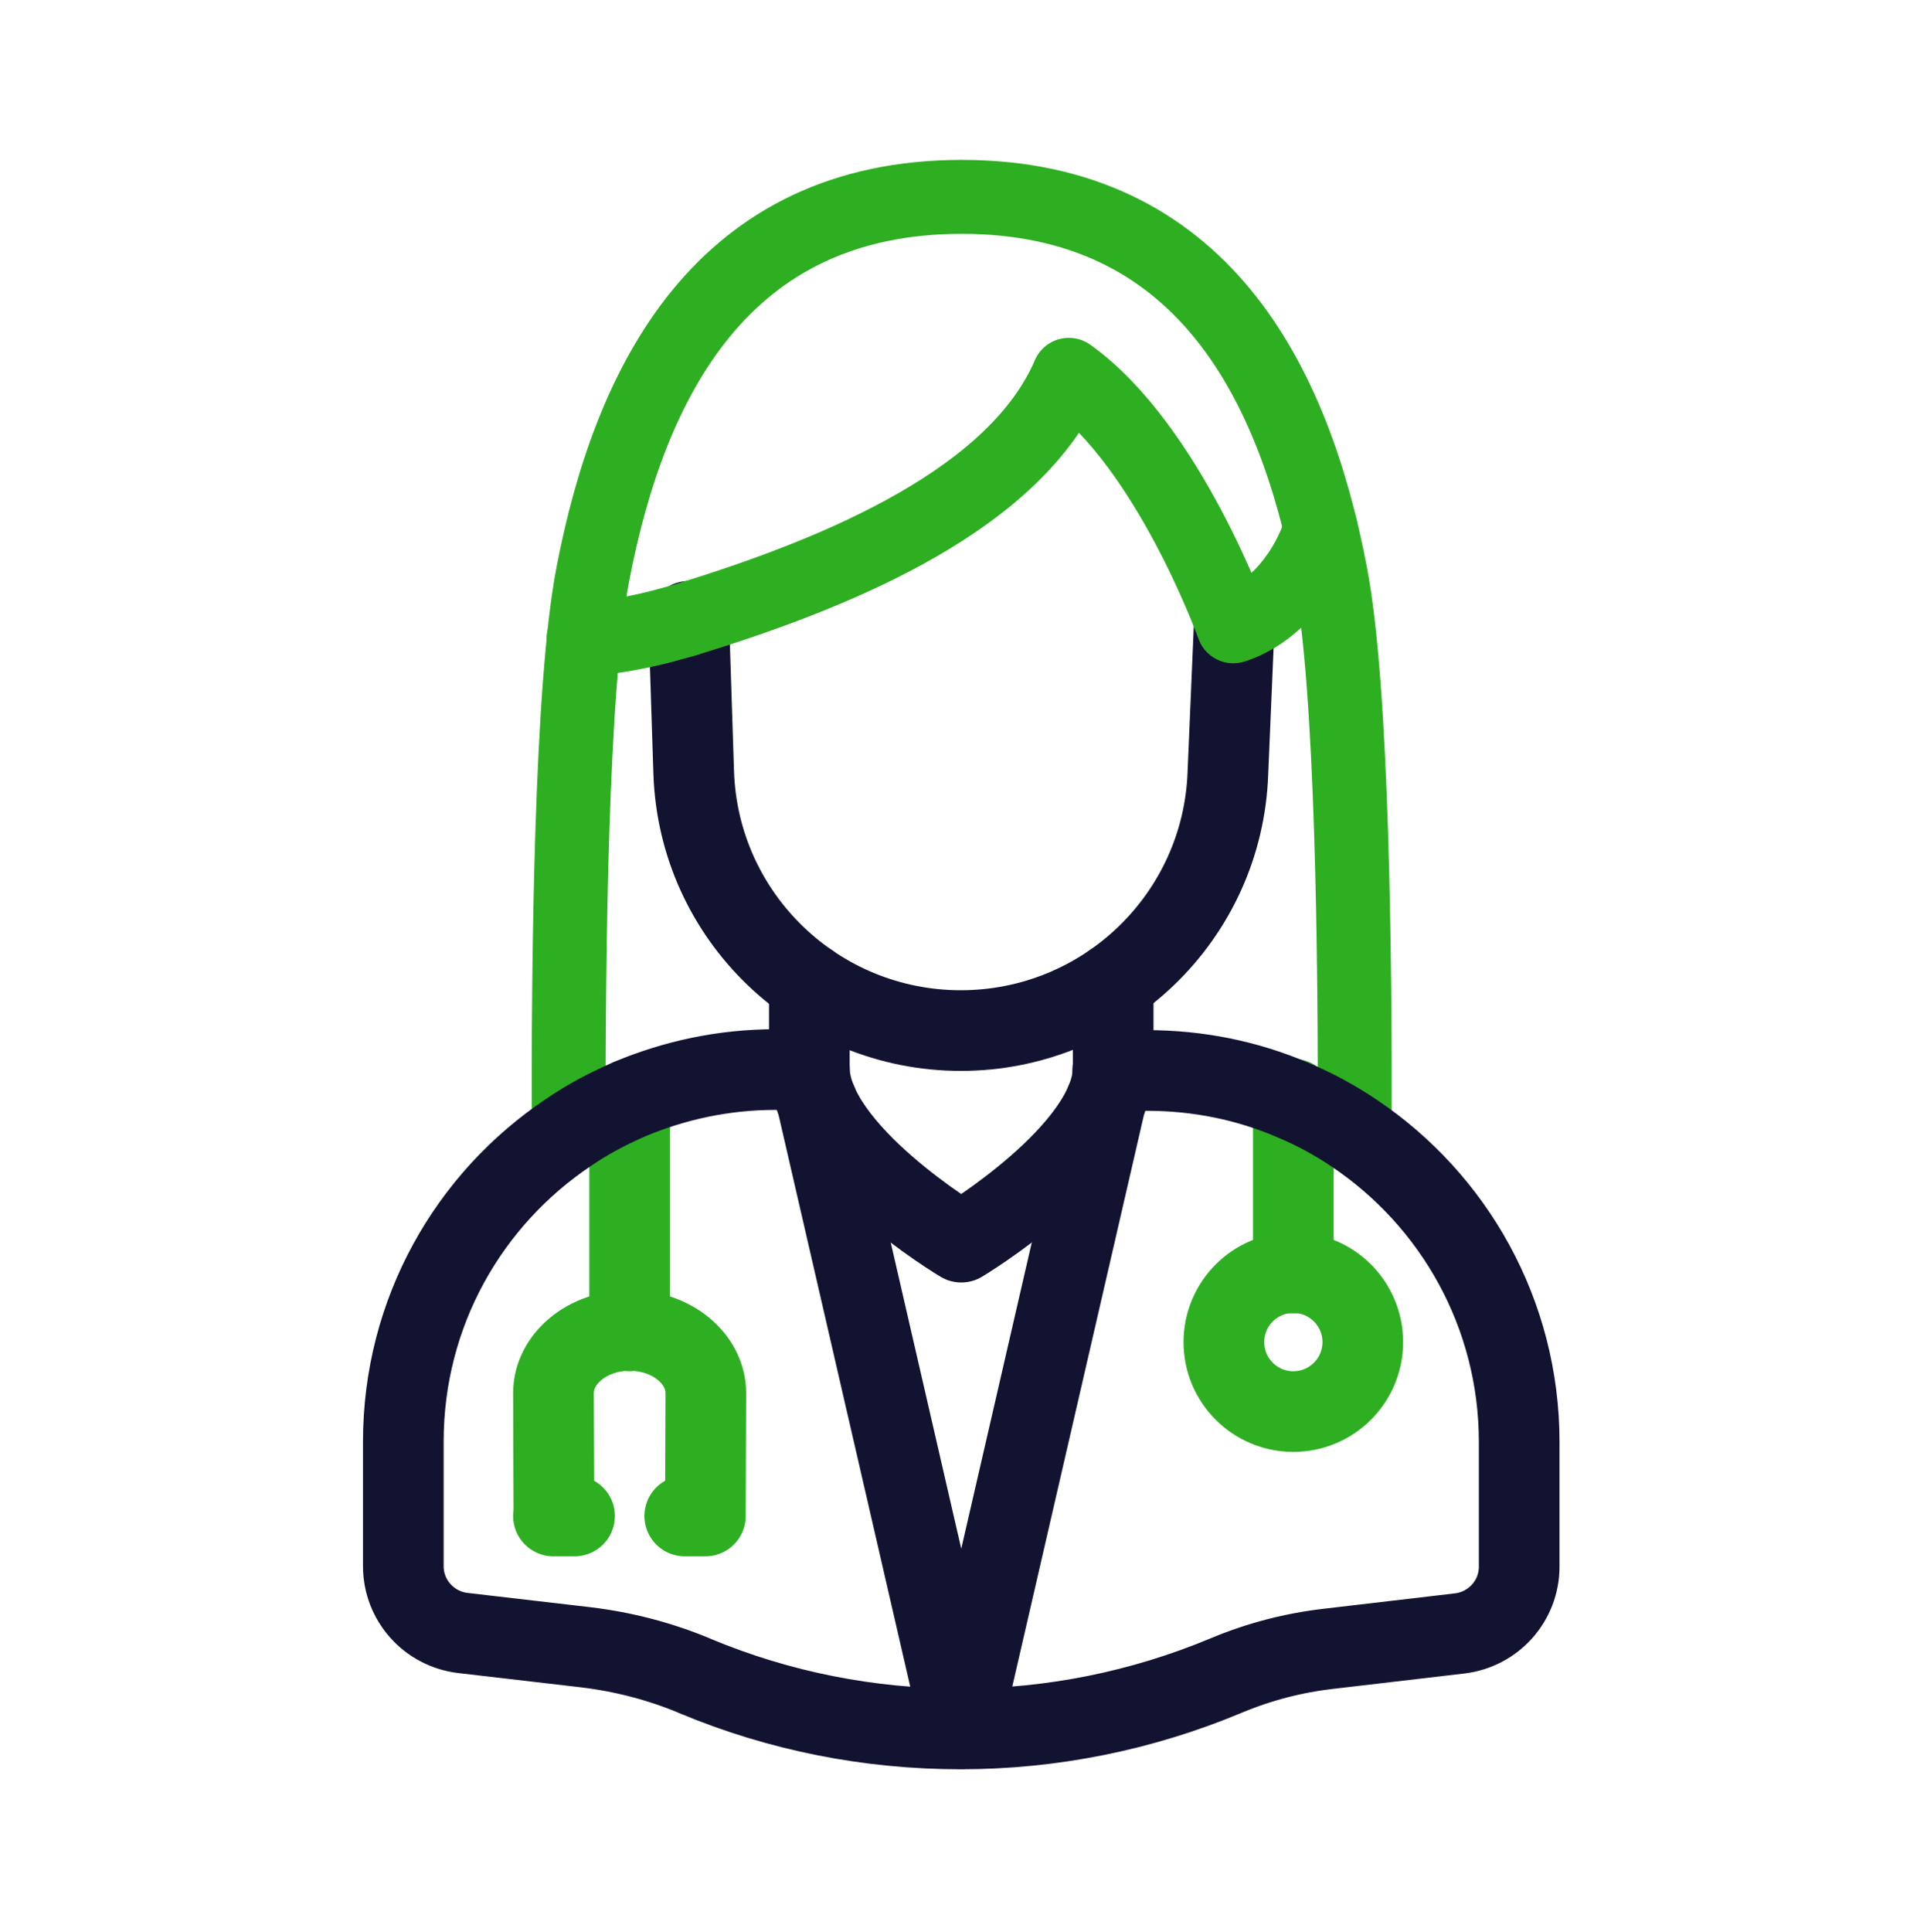
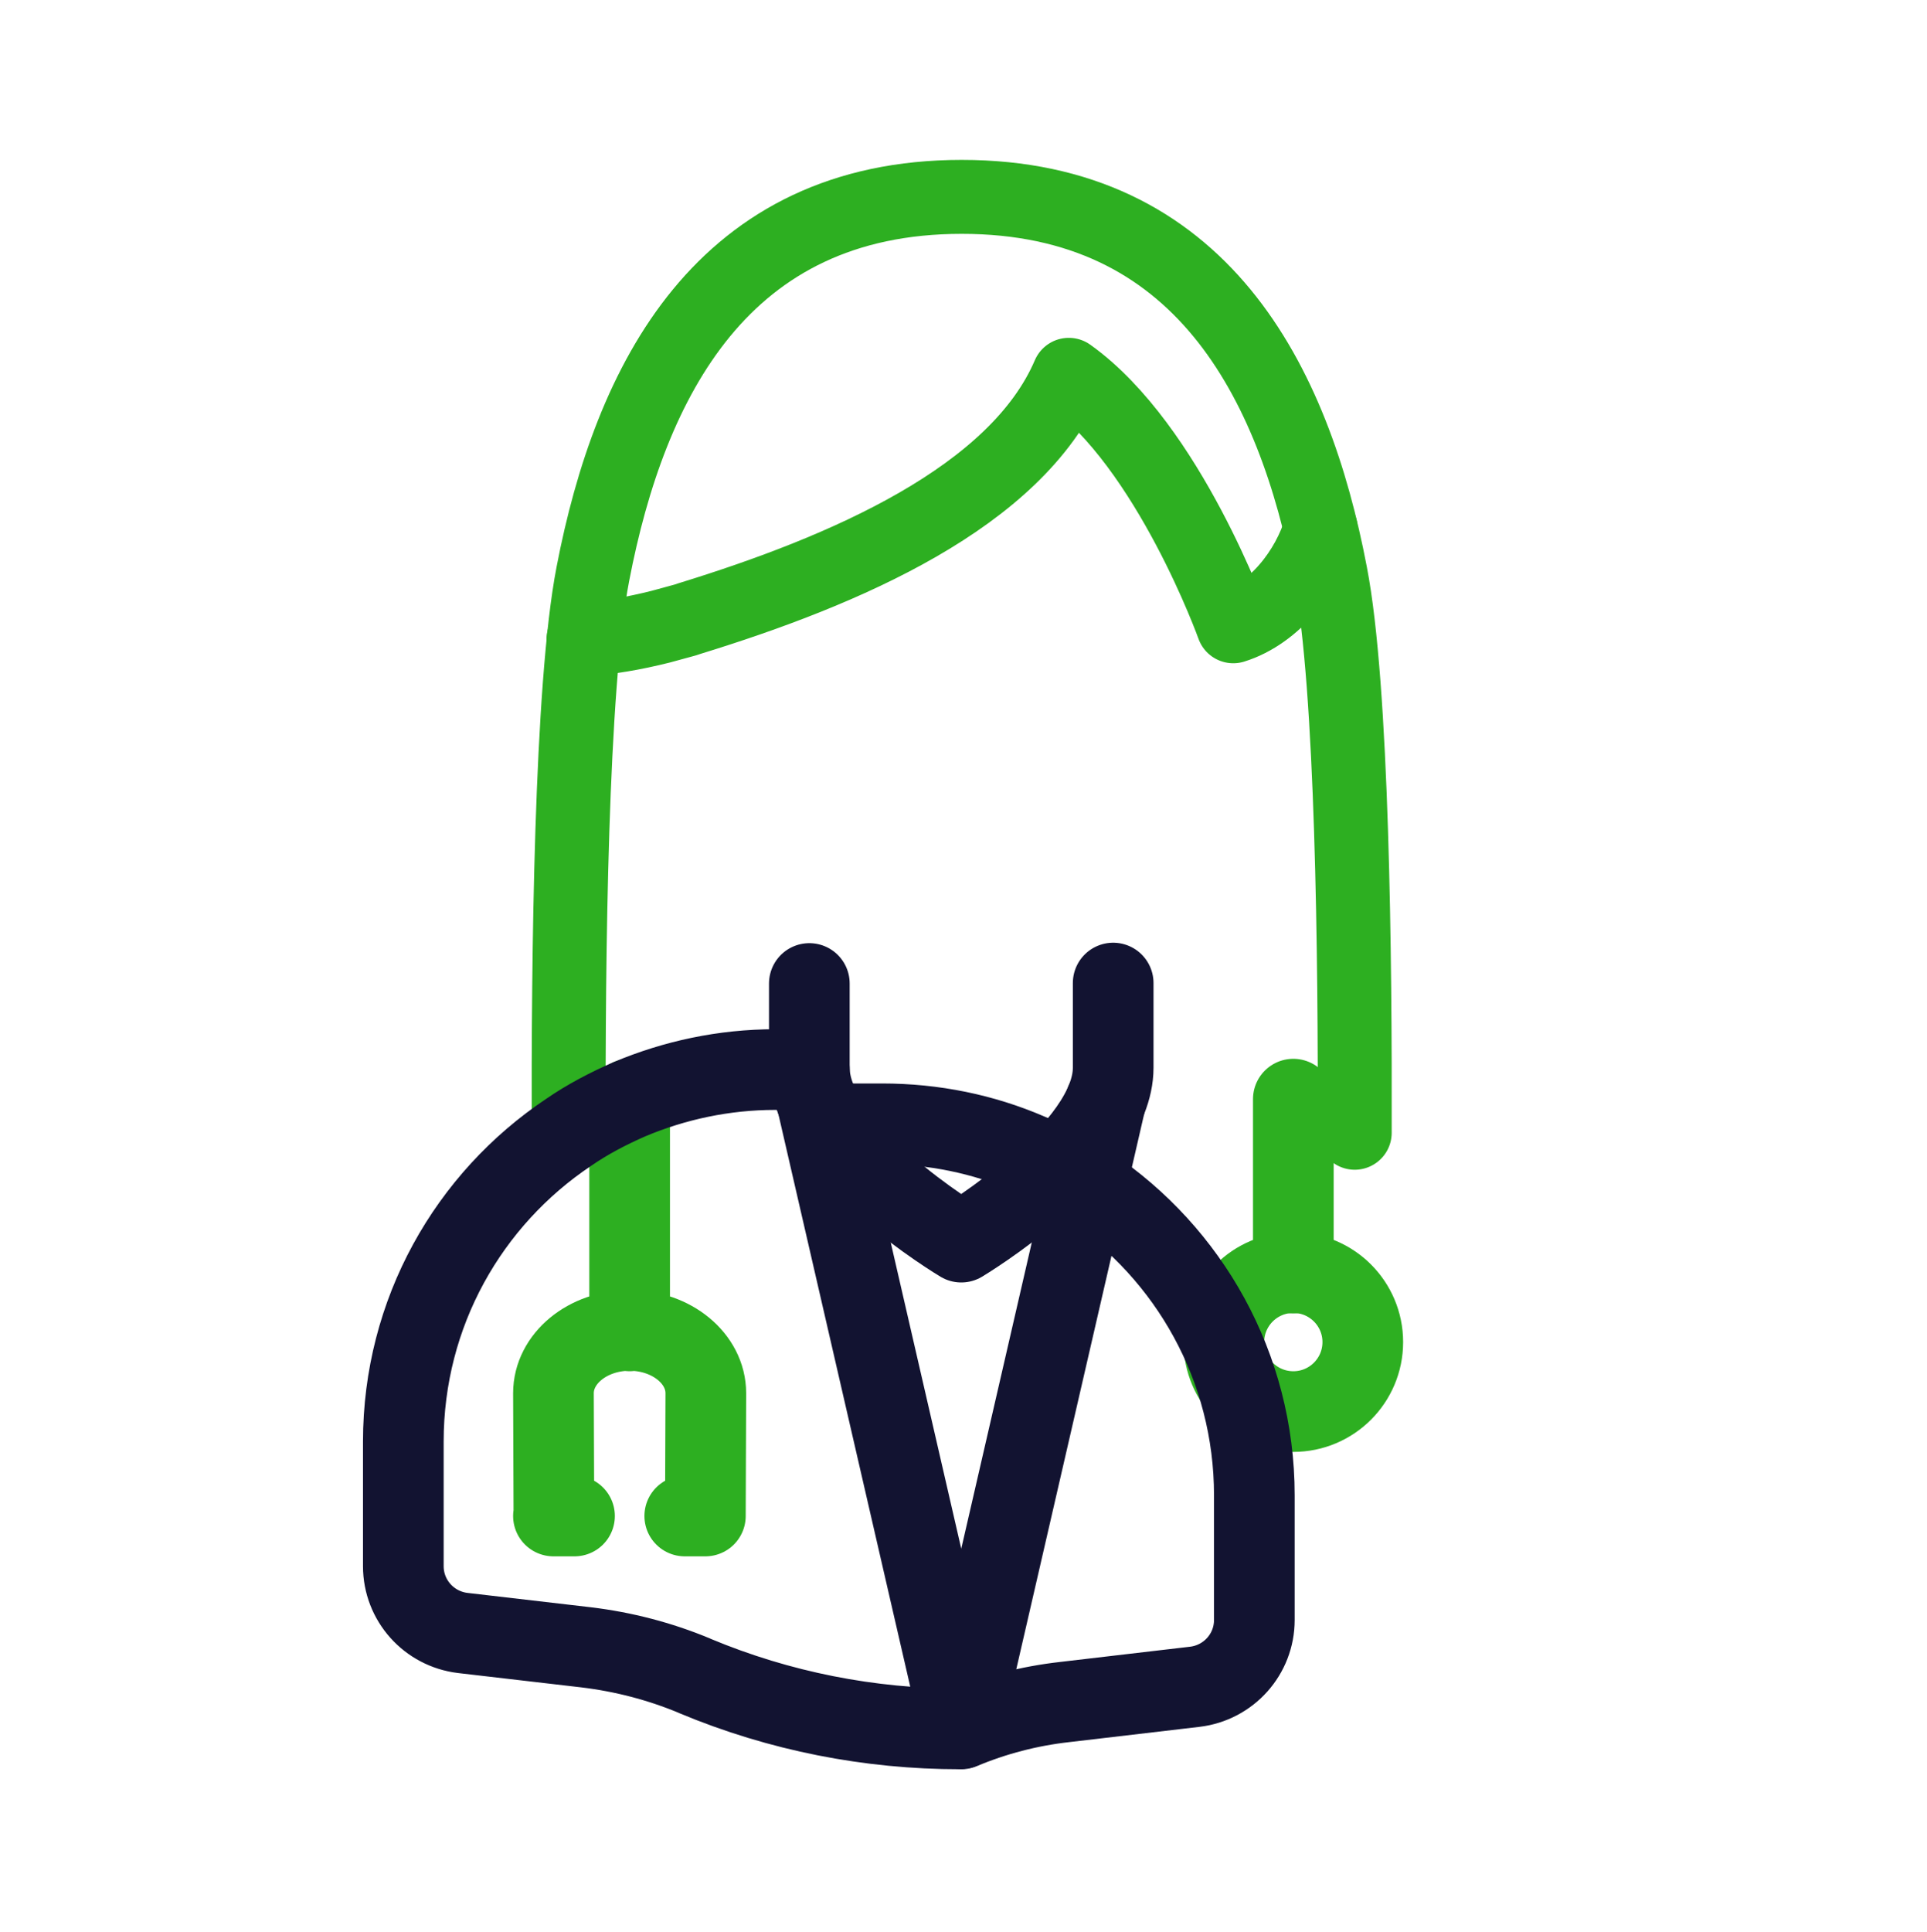
<svg xmlns="http://www.w3.org/2000/svg" width="430" height="431" fill="none" viewBox="0 0 430 431">
  <g stroke-linecap="round" stroke-linejoin="round" stroke-miterlimit="10">
    <path stroke="#2daf21" stroke-width="16.5" d="M126.9 252.622c-.1-38.8.5-99.3 5.4-124.6 8.3-43.1 28.9-84.1 82.3-84.1 53.3 0 74.1 41 82.3 84.1 4.9 25.3 5.5 85.9 5.4 124.7" />
    <path stroke="#121331" stroke-width="18" d="m246.7 245.822-32.2 139.8" />
    <path stroke="#2daf21" stroke-width="18" d="M288.6 284.022v-38.8" />
    <path stroke="#121331" stroke-width="18" d="m214.5 385.622-32.2-139.8" />
    <path stroke="#2daf21" stroke-width="18" d="M288.6 314.922c8.56 0 15.5-6.94 15.5-15.5 0-8.561-6.94-15.5-15.5-15.5s-15.5 6.939-15.5 15.5 6.94 15.5 15.5 15.5m-148.1-18v-51.7m16.9 93 .1-27.4c0-7.7-7.6-14-17-14s-17 6.3-17 14l.1 27.4m33.8 0h-4.6m-24.6 0h-4.7" />
-     <path stroke="#121331" stroke-width="18" d="M180.6 238.622H173c-11.5 0-22.5 2.4-32.5 6.6-4.8 2.1-9.4 4.5-13.6 7.4-22.3 14.9-36.9 40.2-36.9 69v27.8c0 7.6 5.7 14 13.3 14.9l27.5 3.2c8.3 1 16.4 3.1 24.1 6.3l.2.1c18.9 7.9 39 11.8 59.1 11.8h.3c20.1 0 40.2-4 59.1-11.9q11.1-4.65 23.1-6l29-3.4c7.6-.9 13.3-7.3 13.3-14.9v-27.8c0-28.7-14.6-54-36.8-68.9-4.3-2.9-8.9-5.4-13.7-7.4-10-4.3-21-6.6-32.6-6.6h-7.6" />
+     <path stroke="#121331" stroke-width="18" d="M180.6 238.622H173c-11.5 0-22.5 2.4-32.5 6.6-4.8 2.1-9.4 4.5-13.6 7.4-22.3 14.9-36.9 40.2-36.9 69v27.8c0 7.6 5.7 14 13.3 14.9l27.5 3.2c8.3 1 16.4 3.1 24.1 6.3l.2.1c18.9 7.9 39 11.8 59.1 11.8h.3q11.1-4.65 23.1-6l29-3.4c7.6-.9 13.3-7.3 13.3-14.9v-27.8c0-28.7-14.6-54-36.8-68.9-4.3-2.9-8.9-5.4-13.7-7.4-10-4.3-21-6.6-32.6-6.6h-7.6" />
    <path stroke="#121331" stroke-width="18" d="M248.4 219.322v18.9c0 18.6-33.9 38.9-33.9 38.9s-33.9-20.2-33.9-38.9v-18.8" />
-     <path stroke="#121331" stroke-width="18" d="m275.4 139.522-1.4 32.9c-1.1 32.1-27.5 57.5-59.6 57.5s-58.5-25.4-59.6-57.5l-1.1-33.8" />
    <path stroke="#2daf21" stroke-width="16.5" d="M130.2 142.622c5.5-.3 11.2-1.3 17.2-2.8 1.8-.5 3.7-1 5.5-1.5l.9-.3c34.8-10.7 73-27.1 84.7-54.4 22.3 15.9 36.7 56.1 36.7 56.1 9.3-2.9 16.7-12.5 19.5-21.8" />
  </g>
</svg>